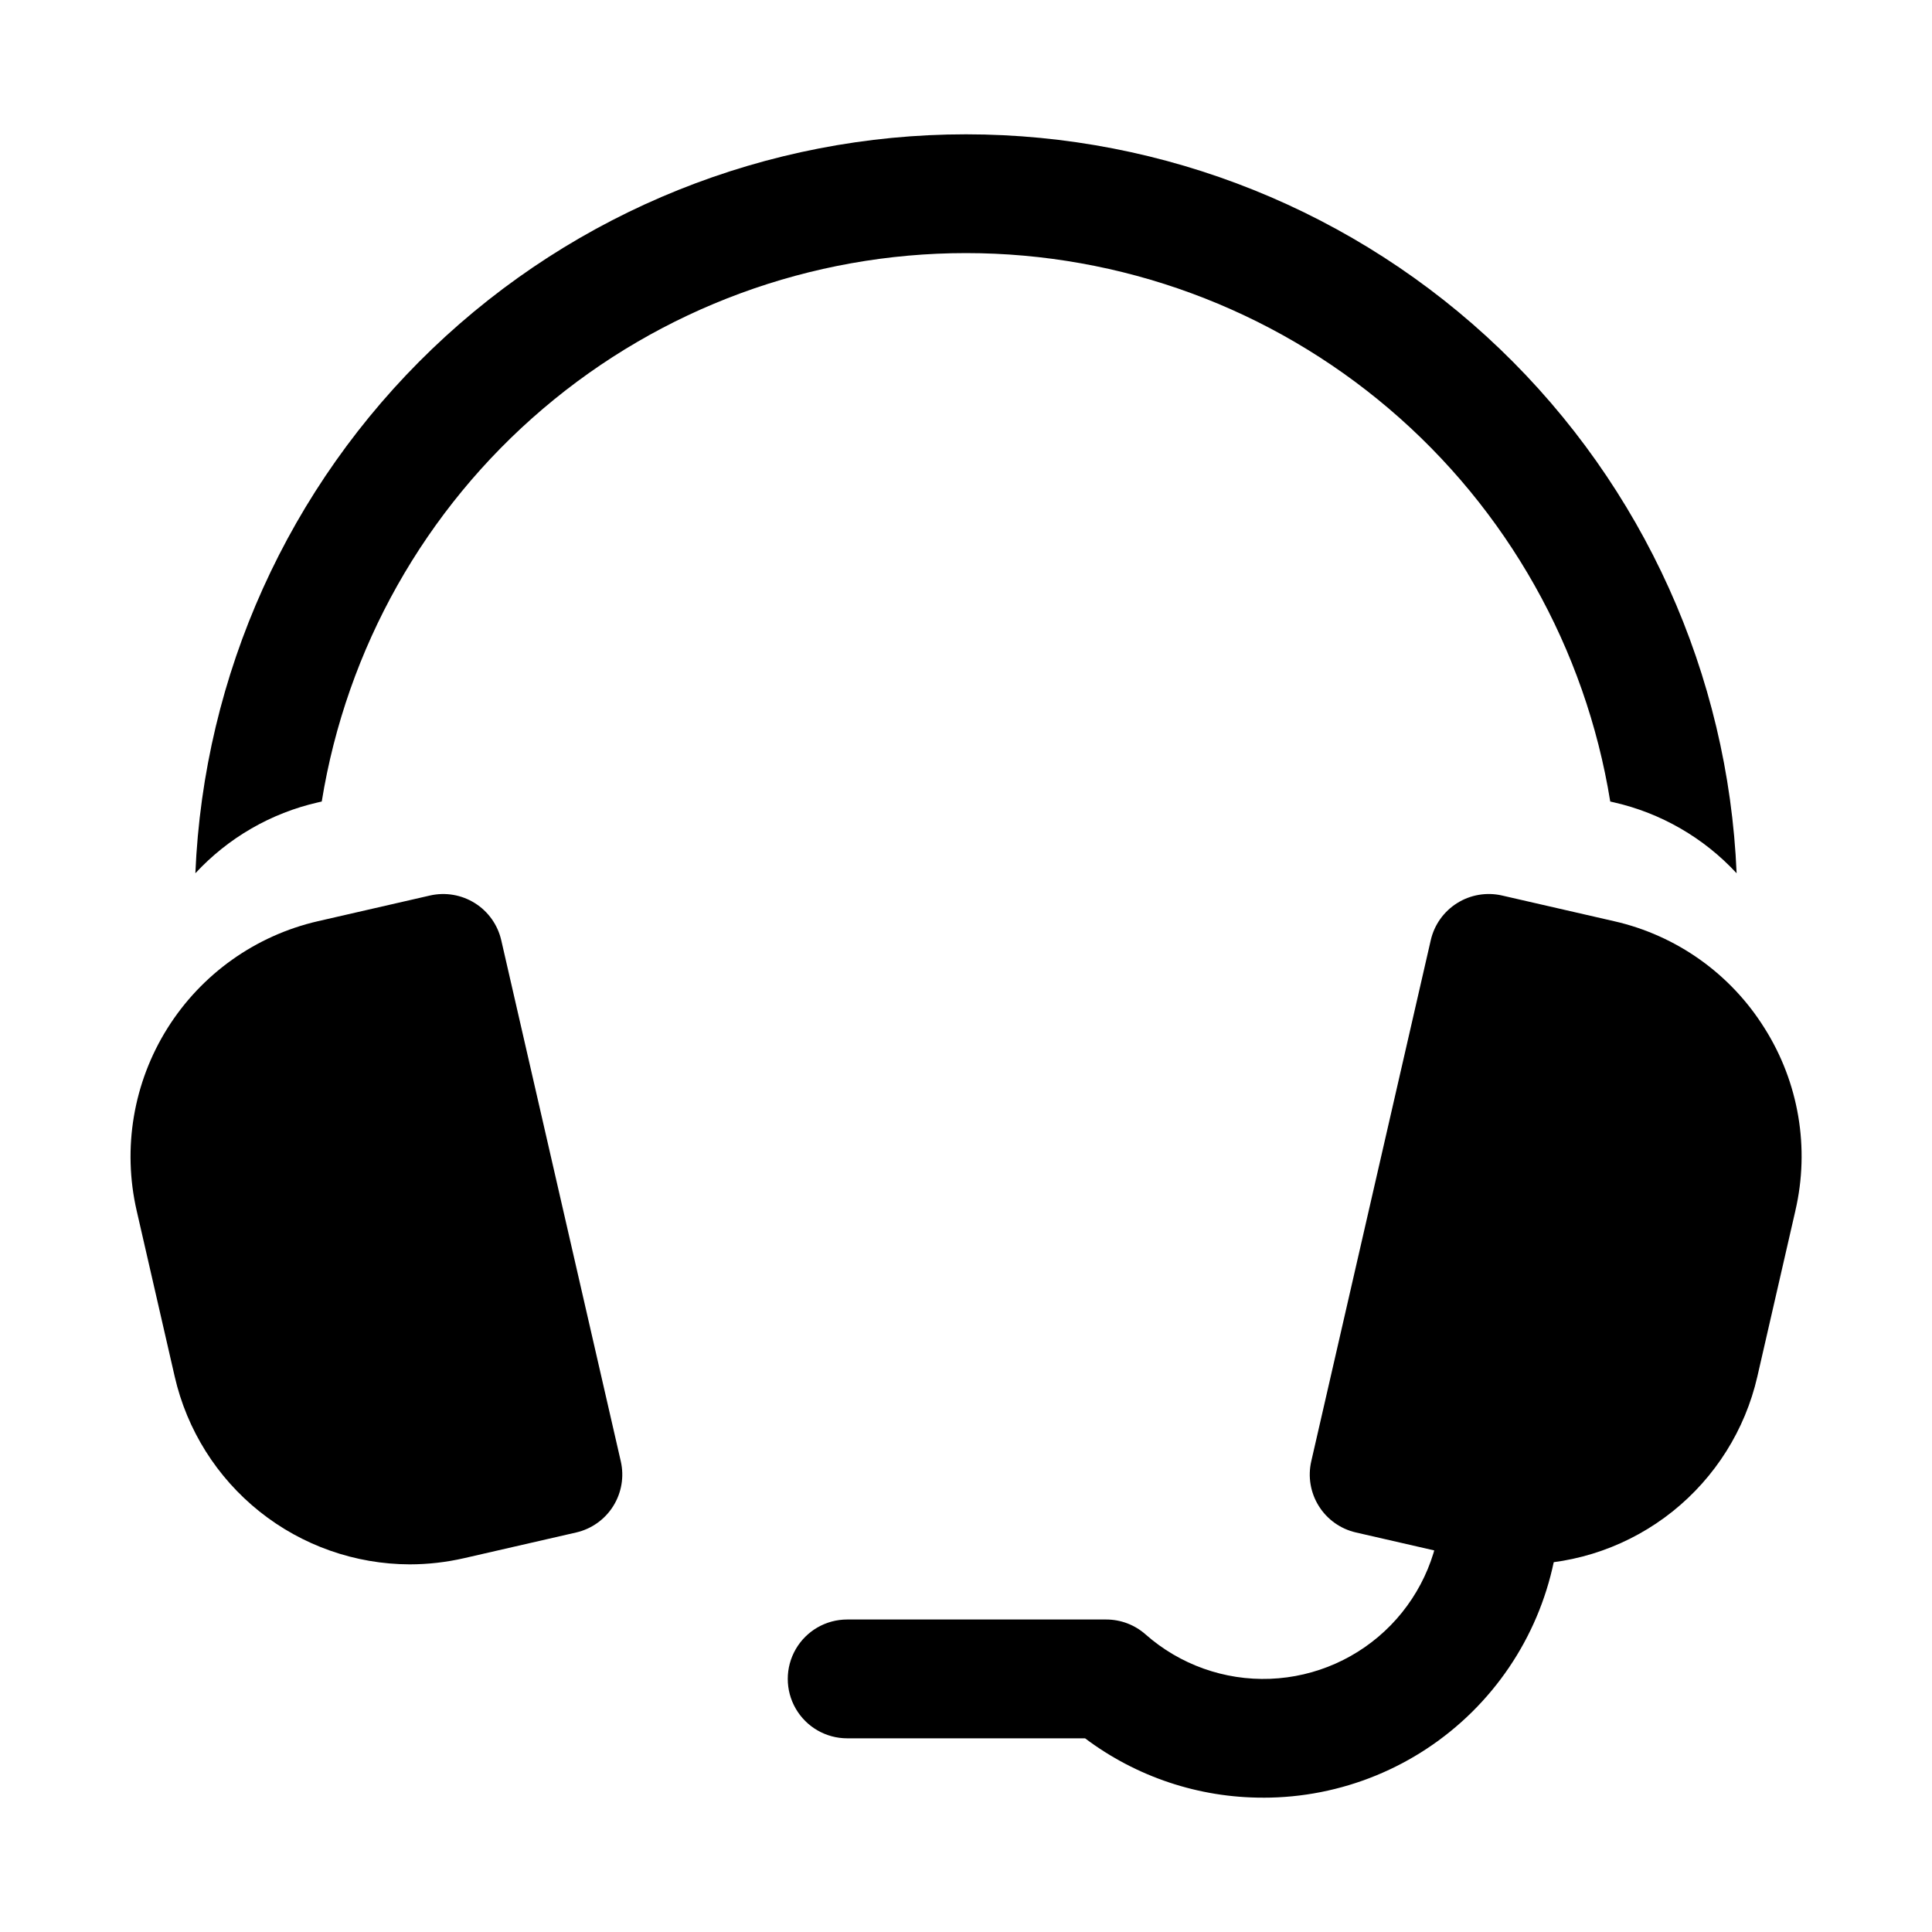
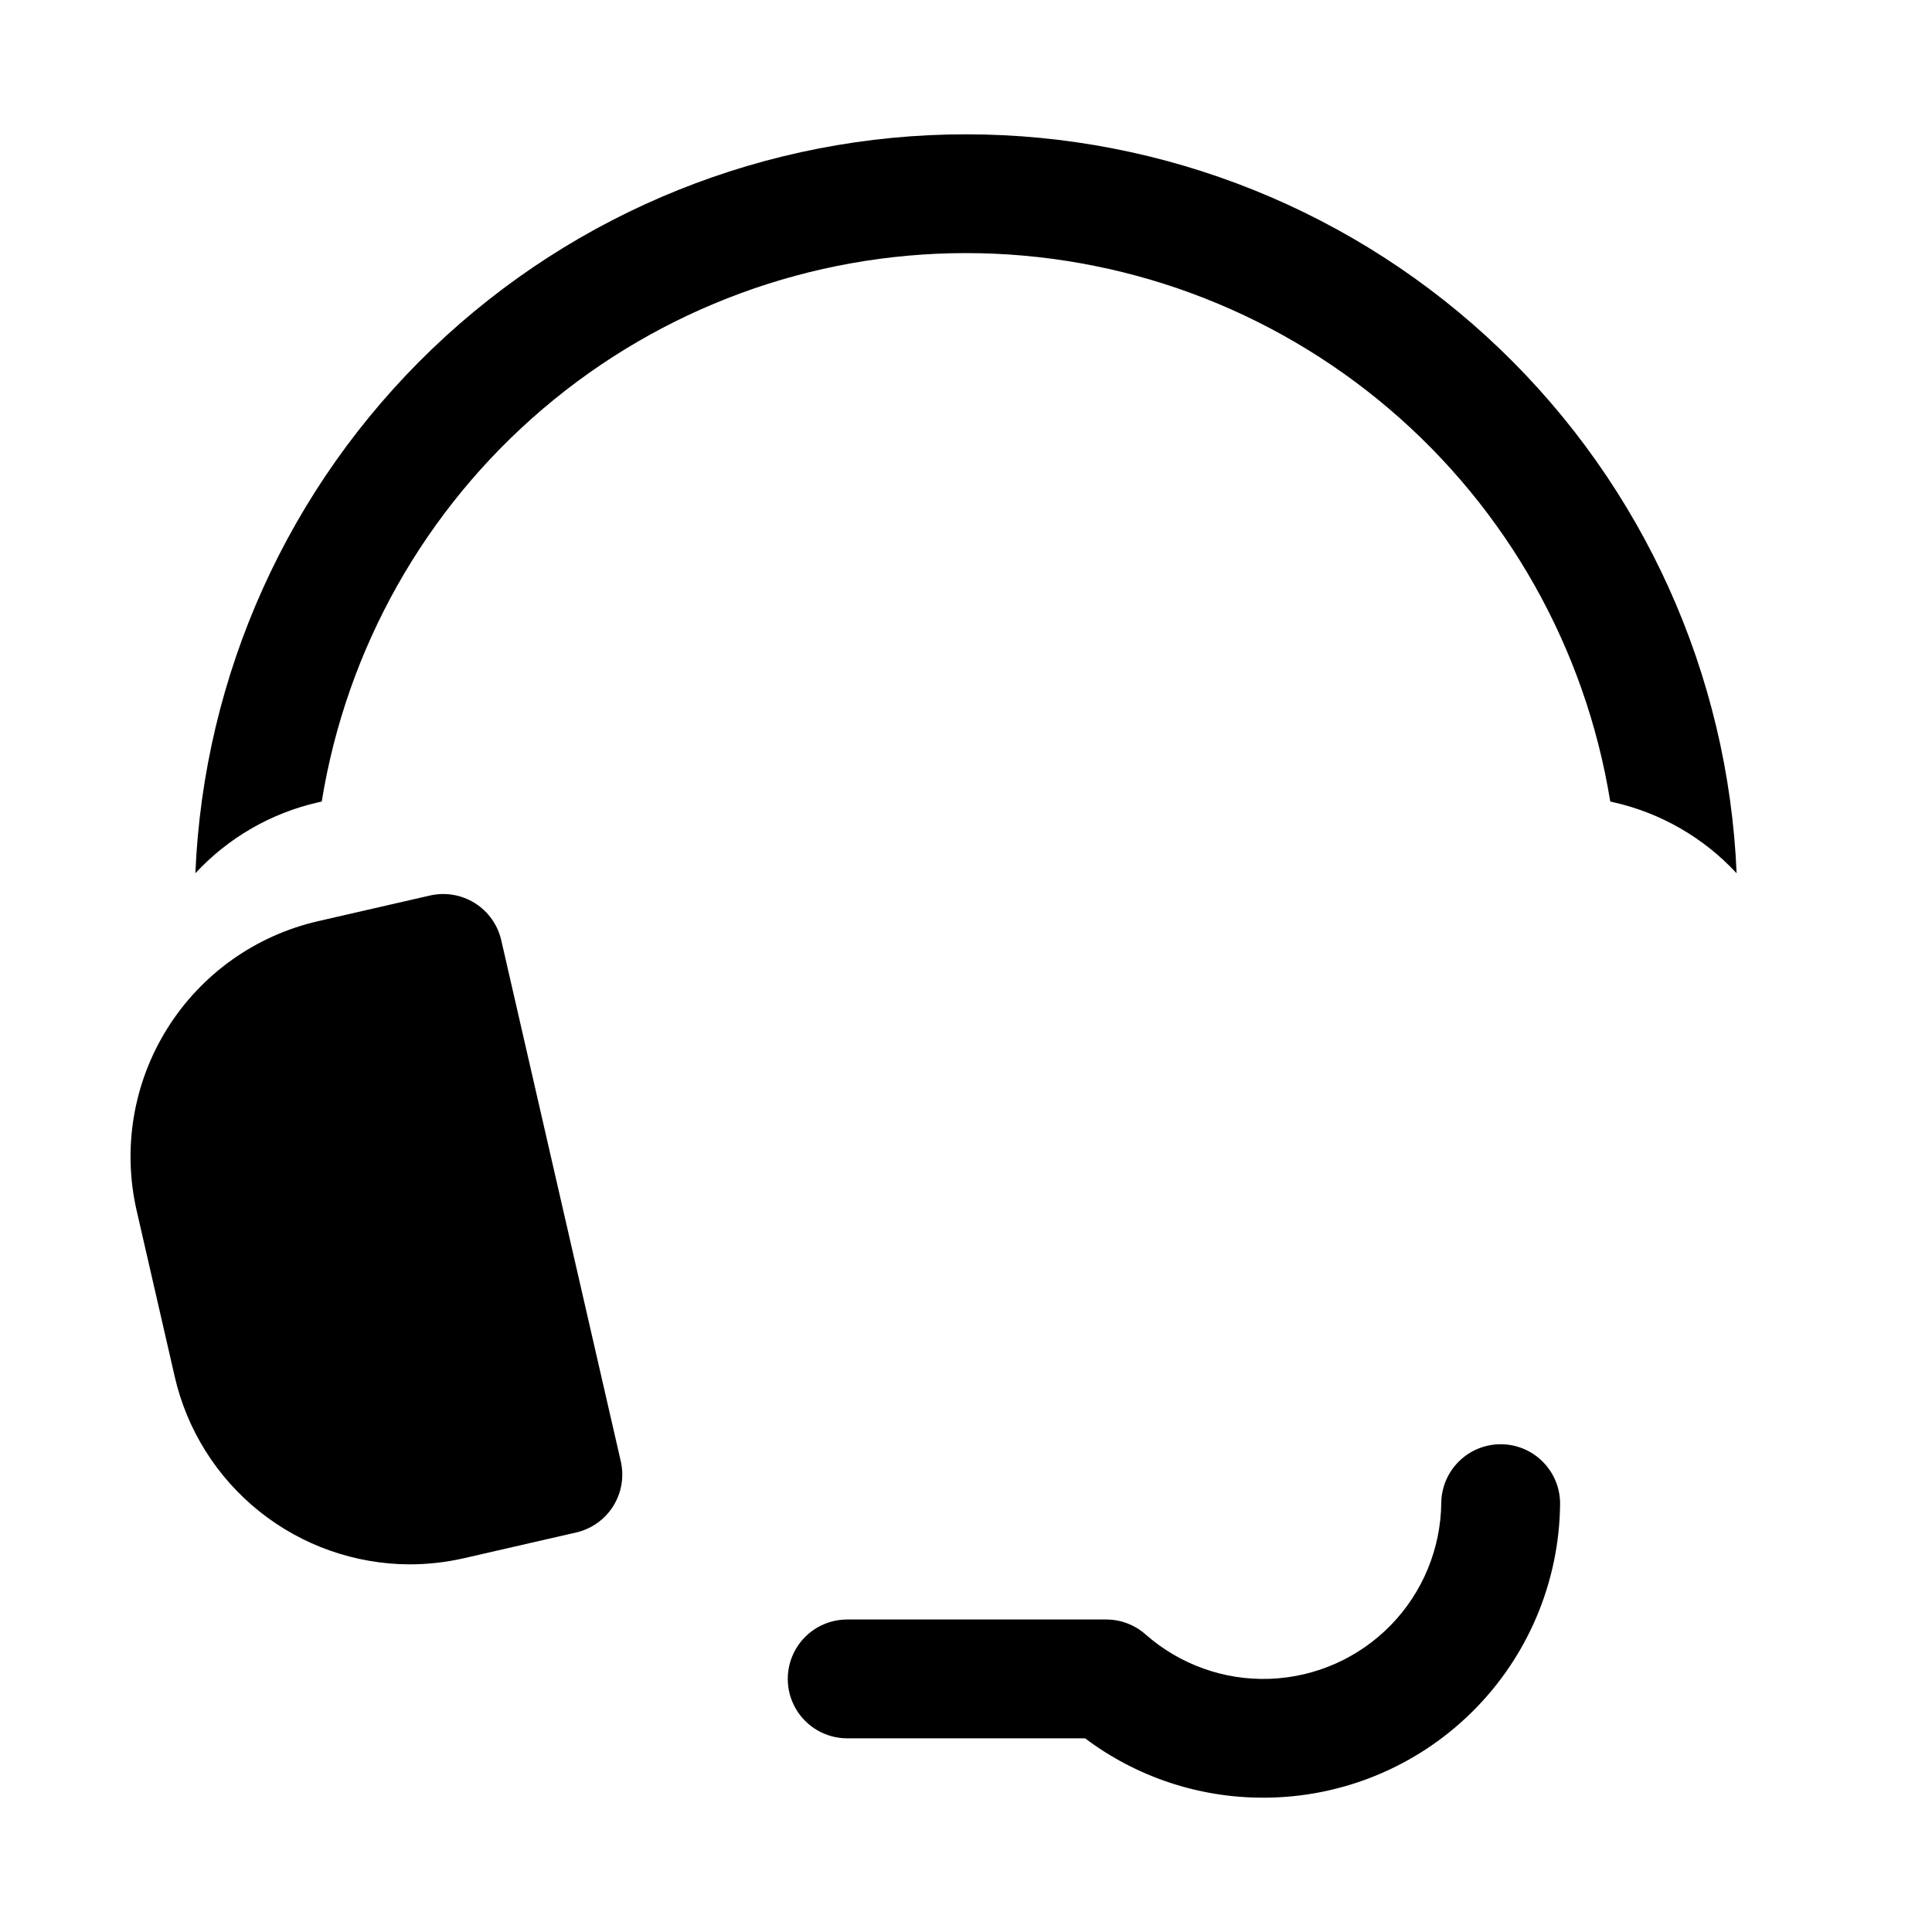
<svg xmlns="http://www.w3.org/2000/svg" fill="#000000" width="800px" height="800px" version="1.1" viewBox="144 144 512 512">
  <g>
-     <path d="m611.64 416.51c-8.98-14.418-23.355-24.641-39.922-28.391l-29.684-6.805h0.004c-4.07-0.926-8.344-0.203-11.879 2.016-3.535 2.215-6.051 5.742-6.988 9.809l-31.672 138.11v0.004c-0.934 4.066-0.211 8.344 2.008 11.879 2.215 3.539 5.746 6.051 9.816 6.984l29.684 6.805c4.731 1.086 9.57 1.641 14.43 1.645 14.469-0.043 28.496-4.981 39.805-14.008 11.305-9.031 19.223-21.621 22.465-35.723l10.094-44.02h-0.004c3.844-16.547 0.906-33.941-8.156-48.309z" />
    <path d="m276.83 393.14c-0.941-4.062-3.453-7.59-6.988-9.805-3.535-2.215-7.805-2.941-11.875-2.019l-29.684 6.805c-16.543 3.797-30.902 14.012-39.918 28.395s-11.945 31.758-8.152 48.305l10.094 44.02c3.238 14.102 11.156 26.691 22.465 35.723 11.305 9.027 25.336 13.965 39.805 14.008 4.856-0.004 9.695-0.559 14.43-1.645l29.684-6.805c4.066-0.934 7.602-3.445 9.816-6.984 2.219-3.535 2.938-7.812 2.008-11.879z" />
    <path d="m478.75 620.4c-17.023 0.027-33.59-5.492-47.195-15.727h-63.043c-5.625 0-10.824-3-13.637-7.871-2.812-4.871-2.812-10.875 0-15.746 2.812-4.871 8.012-7.871 13.637-7.871h68.645c3.844 0 7.559 1.406 10.438 3.961 9.078 8.004 20.887 12.215 32.98 11.758 12.098-0.461 23.551-5.551 32-14.219 8.445-8.672 13.234-20.254 13.375-32.359 0.043-4.148 1.719-8.113 4.668-11.031 2.949-2.918 6.93-4.555 11.078-4.555h0.156c4.176 0.043 8.164 1.738 11.086 4.723 2.926 2.981 4.543 7.004 4.5 11.18-0.223 20.715-8.613 40.504-23.348 55.066s-34.621 22.719-55.34 22.699z" />
    <path d="m570.73 356.41 0.984 0.227c12.48 2.84 23.812 9.391 32.508 18.785-2.215-52.68-24.699-102.46-62.754-138.96-38.059-36.492-88.746-56.867-141.47-56.867-52.723 0-103.41 20.375-141.47 56.867-38.055 36.492-60.539 86.277-62.754 138.96 8.695-9.395 20.027-15.945 32.508-18.785l0.984-0.227c6.559-40.555 27.34-77.453 58.621-104.08 31.285-26.633 71.027-41.258 112.11-41.258 41.086 0 80.824 14.625 112.11 41.258 31.285 26.629 52.066 63.527 58.625 104.08z" />
  </g>
</svg>